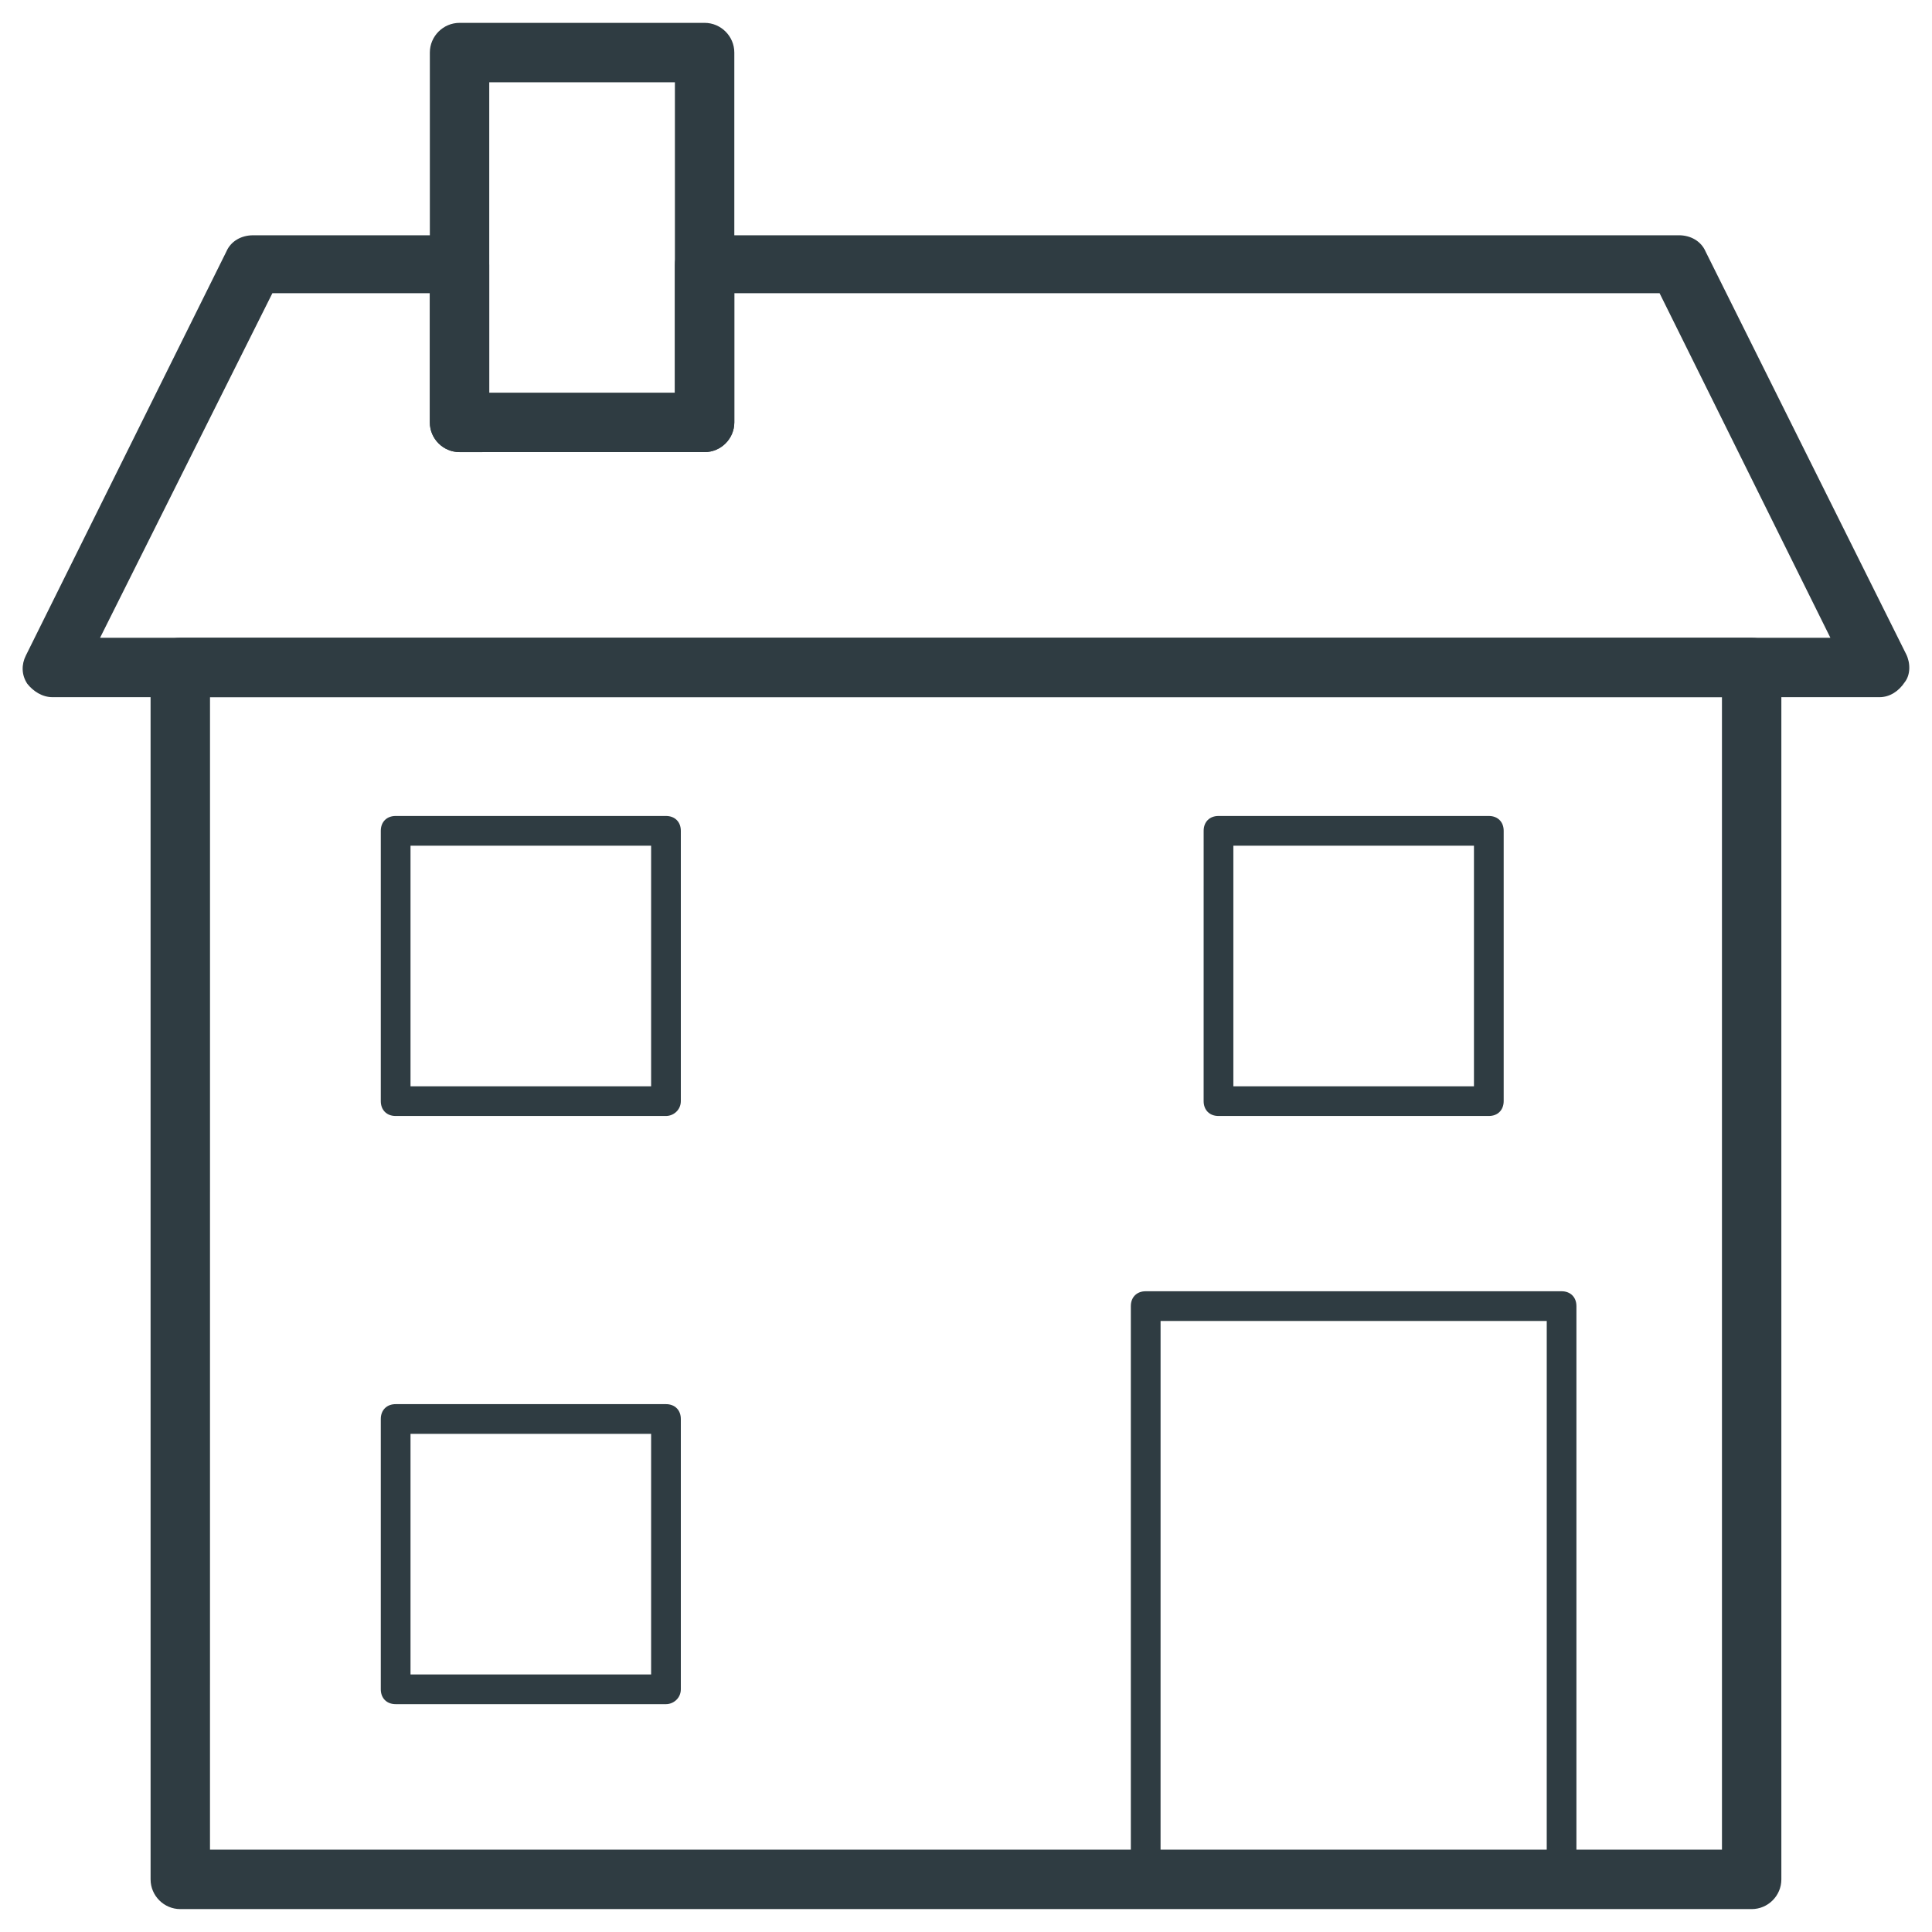
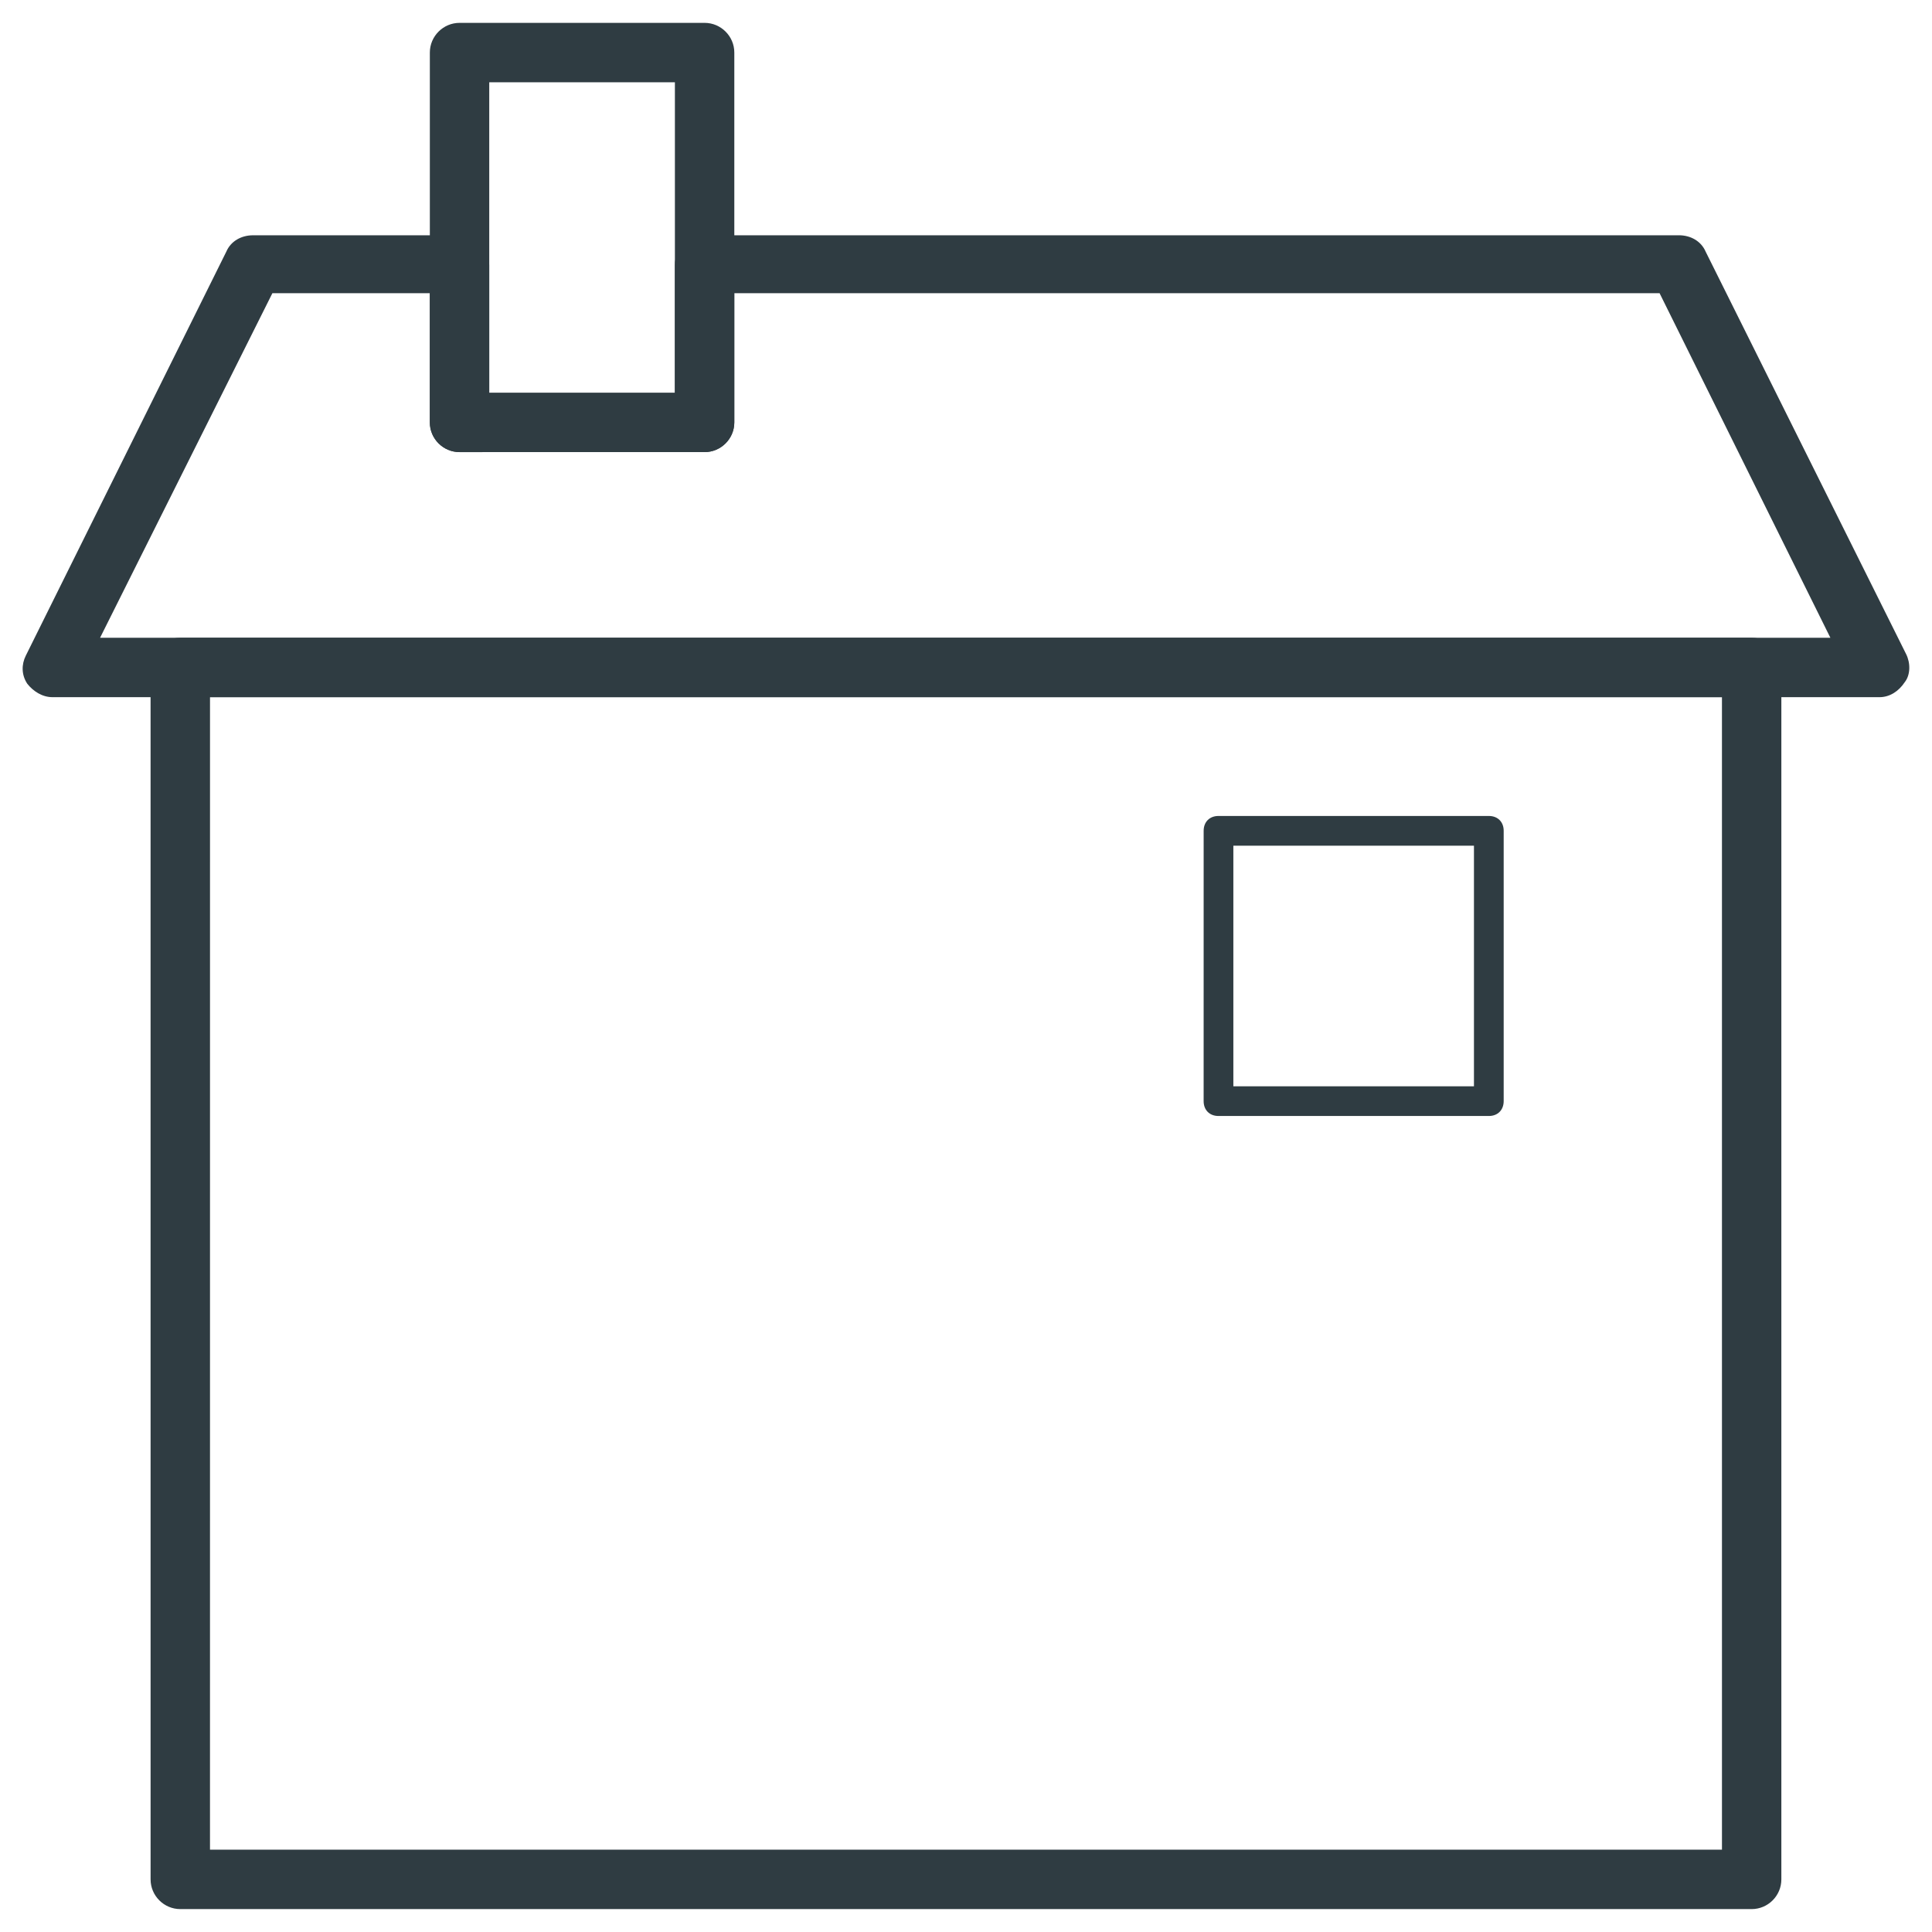
<svg xmlns="http://www.w3.org/2000/svg" width="800px" height="800px" version="1.1" viewBox="144 144 512 512">
  <g fill="#2f3c42">
    <path d="m608.21 649.93h-416.43c-4.328 0-7.871-3.543-7.871-7.871l-0.004-321.18c0-4.328 3.543-7.871 7.871-7.871h416.43c4.328 0 7.871 3.543 7.871 7.871v321.18c0.004 4.332-3.539 7.871-7.867 7.871zm-408.56-15.742h400.69l-0.004-305.43h-400.68z" />
    <path d="m642.06 328.76h-484.13c-2.754 0-5.117-1.574-6.691-3.543-1.574-2.363-1.574-5.117-0.395-7.477l53.137-107.06c1.18-2.754 3.938-4.328 7.086-4.328h54.711c4.328 0 7.871 3.543 7.871 7.871v34.242h49.199v-34.242c0-4.328 3.543-7.871 7.871-7.871l258.2-0.004c3.148 0 5.902 1.574 7.086 4.328l53.137 106.67c1.18 2.363 1.18 5.512-0.395 7.477-1.574 2.363-3.934 3.938-6.691 3.938zm-471.54-15.746h458.55l-45.266-91.316h-245.21v34.242c0 4.328-3.543 7.871-7.871 7.871l-64.945 0.004c-4.328 0-7.871-3.543-7.871-7.871v-34.242l-41.723-0.004z" />
-     <path d="m557.83 646h-110.21c-2.363 0-3.938-1.574-3.938-3.938v-151.93c0-2.363 1.574-3.938 3.938-3.938h110.21c2.363 0 3.938 1.574 3.938 3.938v151.93c0 2.363-1.574 3.938-3.938 3.938zm-106.27-7.871h102.34l0.004-144.06h-102.34z" />
    <path d="m330.73 263.81h-64.945c-4.328 0-7.871-3.543-7.871-7.871v-98.008c0-4.328 3.543-7.871 7.871-7.871h64.945c4.328 0 7.871 3.543 7.871 7.871v98.008c0 4.328-3.543 7.871-7.871 7.871zm-57.074-15.742h49.199v-82.266h-49.199z" />
-     <path d="m320.49 595.62h-71.637c-2.363 0-3.938-1.574-3.938-3.938v-71.633c0-2.363 1.574-3.938 3.938-3.938h71.637c2.363 0 3.938 1.574 3.938 3.938v71.637c-0.004 2.359-1.969 3.934-3.938 3.934zm-67.699-7.871h63.762v-63.762h-63.762z" />
-     <path d="m320.49 439.75h-71.637c-2.363 0-3.938-1.574-3.938-3.938v-71.637c0-2.363 1.574-3.938 3.938-3.938h71.637c2.363 0 3.938 1.574 3.938 3.938v71.637c-0.004 2.363-1.969 3.938-3.938 3.938zm-67.699-7.875h63.762v-63.762h-63.762z" />
    <path d="m538.55 439.75h-71.637c-2.363 0-3.938-1.574-3.938-3.938l0.004-71.637c0-2.363 1.574-3.938 3.938-3.938h71.637c2.363 0 3.938 1.574 3.938 3.938v71.637c-0.008 2.363-1.582 3.938-3.941 3.938zm-67.699-7.875h63.762v-63.762h-63.762z" />
  </g>
</svg>